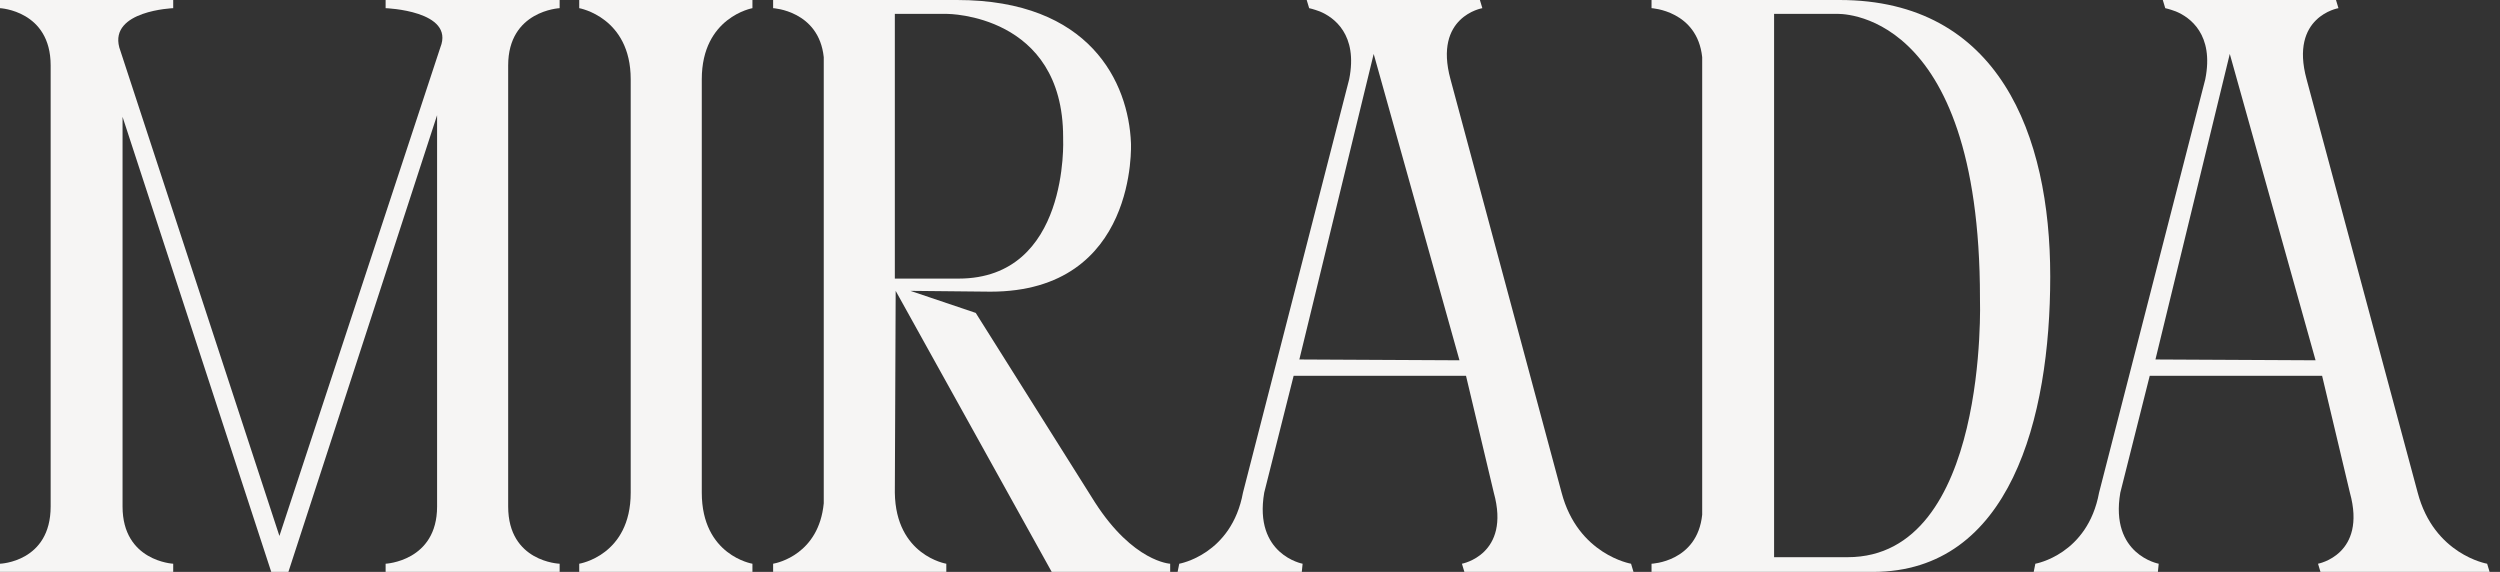
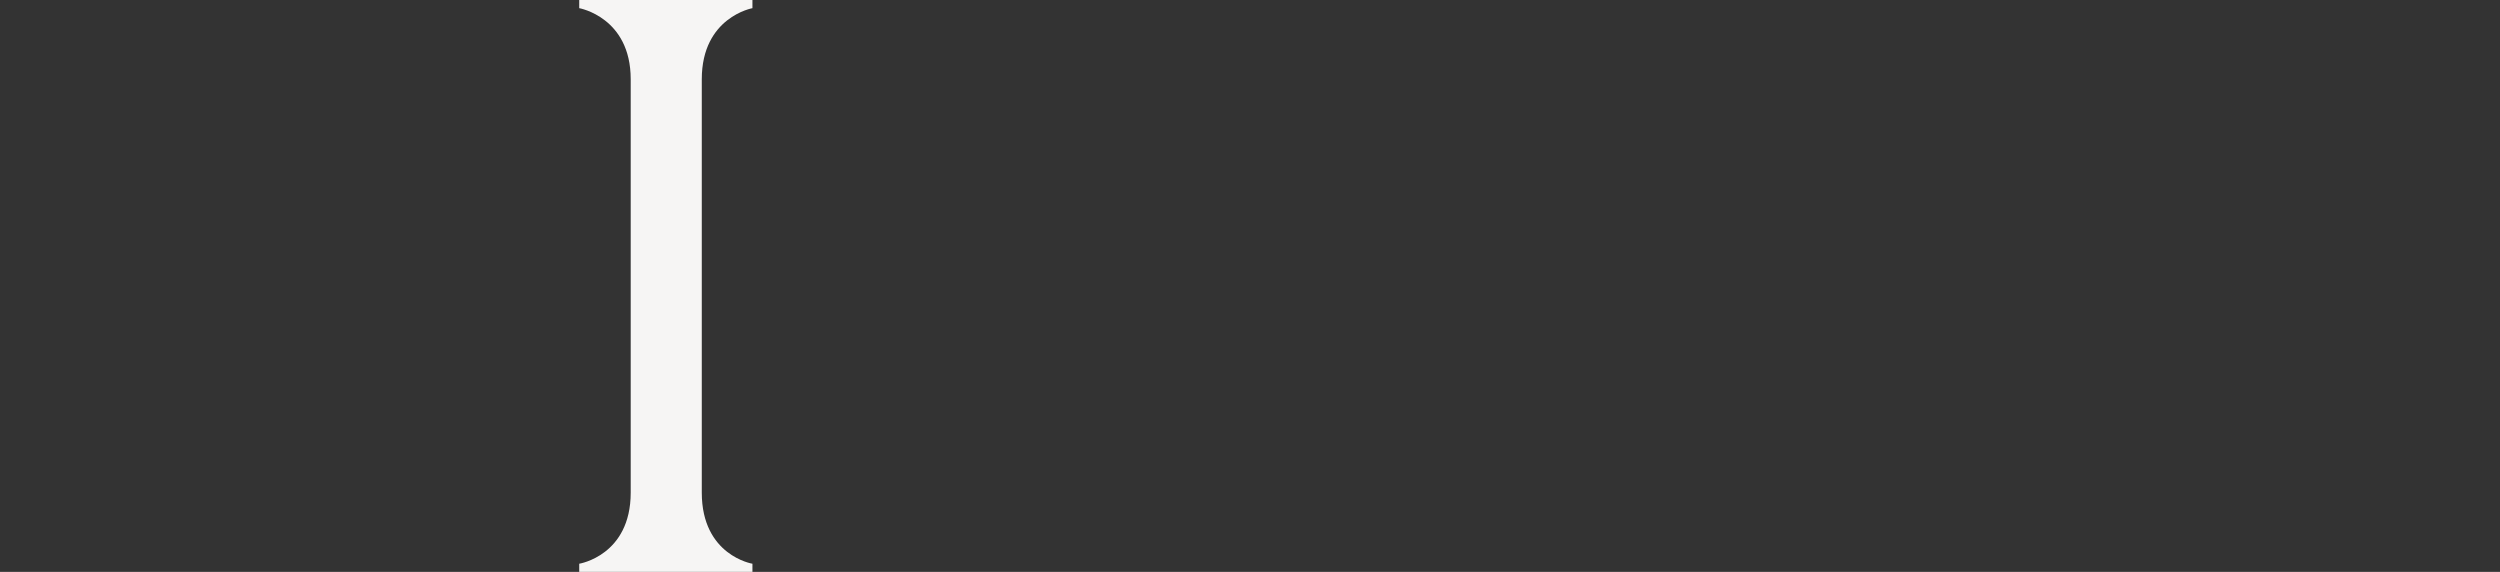
<svg xmlns="http://www.w3.org/2000/svg" fill="none" height="100%" overflow="visible" preserveAspectRatio="none" style="display: block;" viewBox="0 0 153 35" width="100%">
  <rect x="0" y="0" width="153" height="35" fill="#333333" stroke="none" />
  <g id="Mirada">
-     <path d="M7.3 2.9L17.1 32.8L26.95 2.9C27.85 0.65 23.6 0.5 23.6 0.5V0H34.25V0.5C34.25 0.5 31.1 0.65 31.1 4V31C31.1 34.4 34.25 34.5 34.25 34.5V35H23.6V34.5C23.6 34.5 26.75 34.35 26.75 31V7.05L17.65 35H16.6L7.5 7.15V31C7.5 34.35 10.6 34.5 10.6 34.5V35H0V34.5C0 34.5 3.1 34.4 3.1 31V4C3.1 0.65 0 0.5 0 0.5V0H10.6V0.5C10.6 0.5 6.7 0.65 7.3 2.9Z" fill="#F6F5F4" />
    <path d="M46.049 0V0.5C46.049 0.5 42.949 1.05 42.949 4.85V30.15C42.949 34 46.049 34.5 46.049 34.5V35H35.449V34.5C35.449 34.5 38.599 34 38.599 30.15V4.85C38.599 1.05 35.449 0.5 35.449 0.5V0H46.049Z" fill="#F6F5F4" />
-     <path d="M69.215 8.75C69.215 8.75 69.665 17.85 60.614 17.85L55.715 17.8L59.715 19.15L67.014 30.75C69.365 34.4 71.615 34.5 71.615 34.5V35H64.365L54.815 17.8L54.764 30.15C54.815 34 57.914 34.5 57.914 34.5V35H47.315V34.5C47.614 34.45 50.114 33.9 50.414 30.8V3.5C50.114 0.65 47.315 0.5 47.315 0.5V0H58.565C66.715 0 69.064 5.05 69.215 8.75ZM58.664 17.05C65.465 17.05 65.064 8.5 65.064 8.5V8.4C65.064 0.85 57.965 0.85 57.965 0.85H54.764V17.05H58.664Z" fill="#F6F5F4" />
-     <path d="M72.07 35L72.17 34.5C72.17 34.5 75.37 33.95 76.07 30.15L82.57 4.85C83.12 2.1 81.62 1.05 80.77 0.7C80.37 0.55 80.12 0.5 80.12 0.5L79.97 0H90.57L90.72 0.5C90.72 0.5 87.72 1 88.77 4.85L95.57 30.15C96.57 33.95 99.82 34.5 99.82 34.5L99.97 35H89.62L89.47 34.5C89.47 34.5 92.47 33.95 91.42 30.15L89.72 23H79.17L77.37 30.15C76.72 33.95 79.72 34.5 79.72 34.5L79.67 35H72.07ZM79.52 22L89.32 22.05L84.07 3.3L79.52 22Z" fill="#F6F5F4" />
-     <path d="M101.074 0H112.574C122.324 0 125.474 8.25 125.474 16.9V16.95C125.474 25.6 123.024 35 114.624 35H101.074V34.5C101.074 34.5 103.874 34.4 104.174 31.5V3.5C103.874 0.65 101.074 0.5 101.074 0.5V0ZM108.574 34.1H113.074C121.724 34.1 121.174 18.3 121.174 18.3V18.25C121.174 0.3 112.374 0.85 112.374 0.85H108.574V34.1Z" fill="#F6F5F4" />
-     <path d="M124.463 35L124.563 34.5C124.563 34.5 127.763 33.95 128.463 30.15L134.963 4.85C135.513 2.1 134.013 1.05 133.163 0.7C132.763 0.55 132.513 0.5 132.513 0.5L132.363 0H142.963L143.113 0.5C143.113 0.5 140.113 1 141.163 4.85L147.963 30.15C148.963 33.95 152.213 34.5 152.213 34.5L152.363 35H142.013L141.863 34.5C141.863 34.5 144.863 33.95 143.813 30.15L142.113 23H131.563L129.763 30.15C129.113 33.95 132.113 34.5 132.113 34.5L132.063 35H124.463ZM131.913 22L141.713 22.05L136.463 3.3L131.913 22Z" fill="#F6F5F4" />
  </g>
</svg>